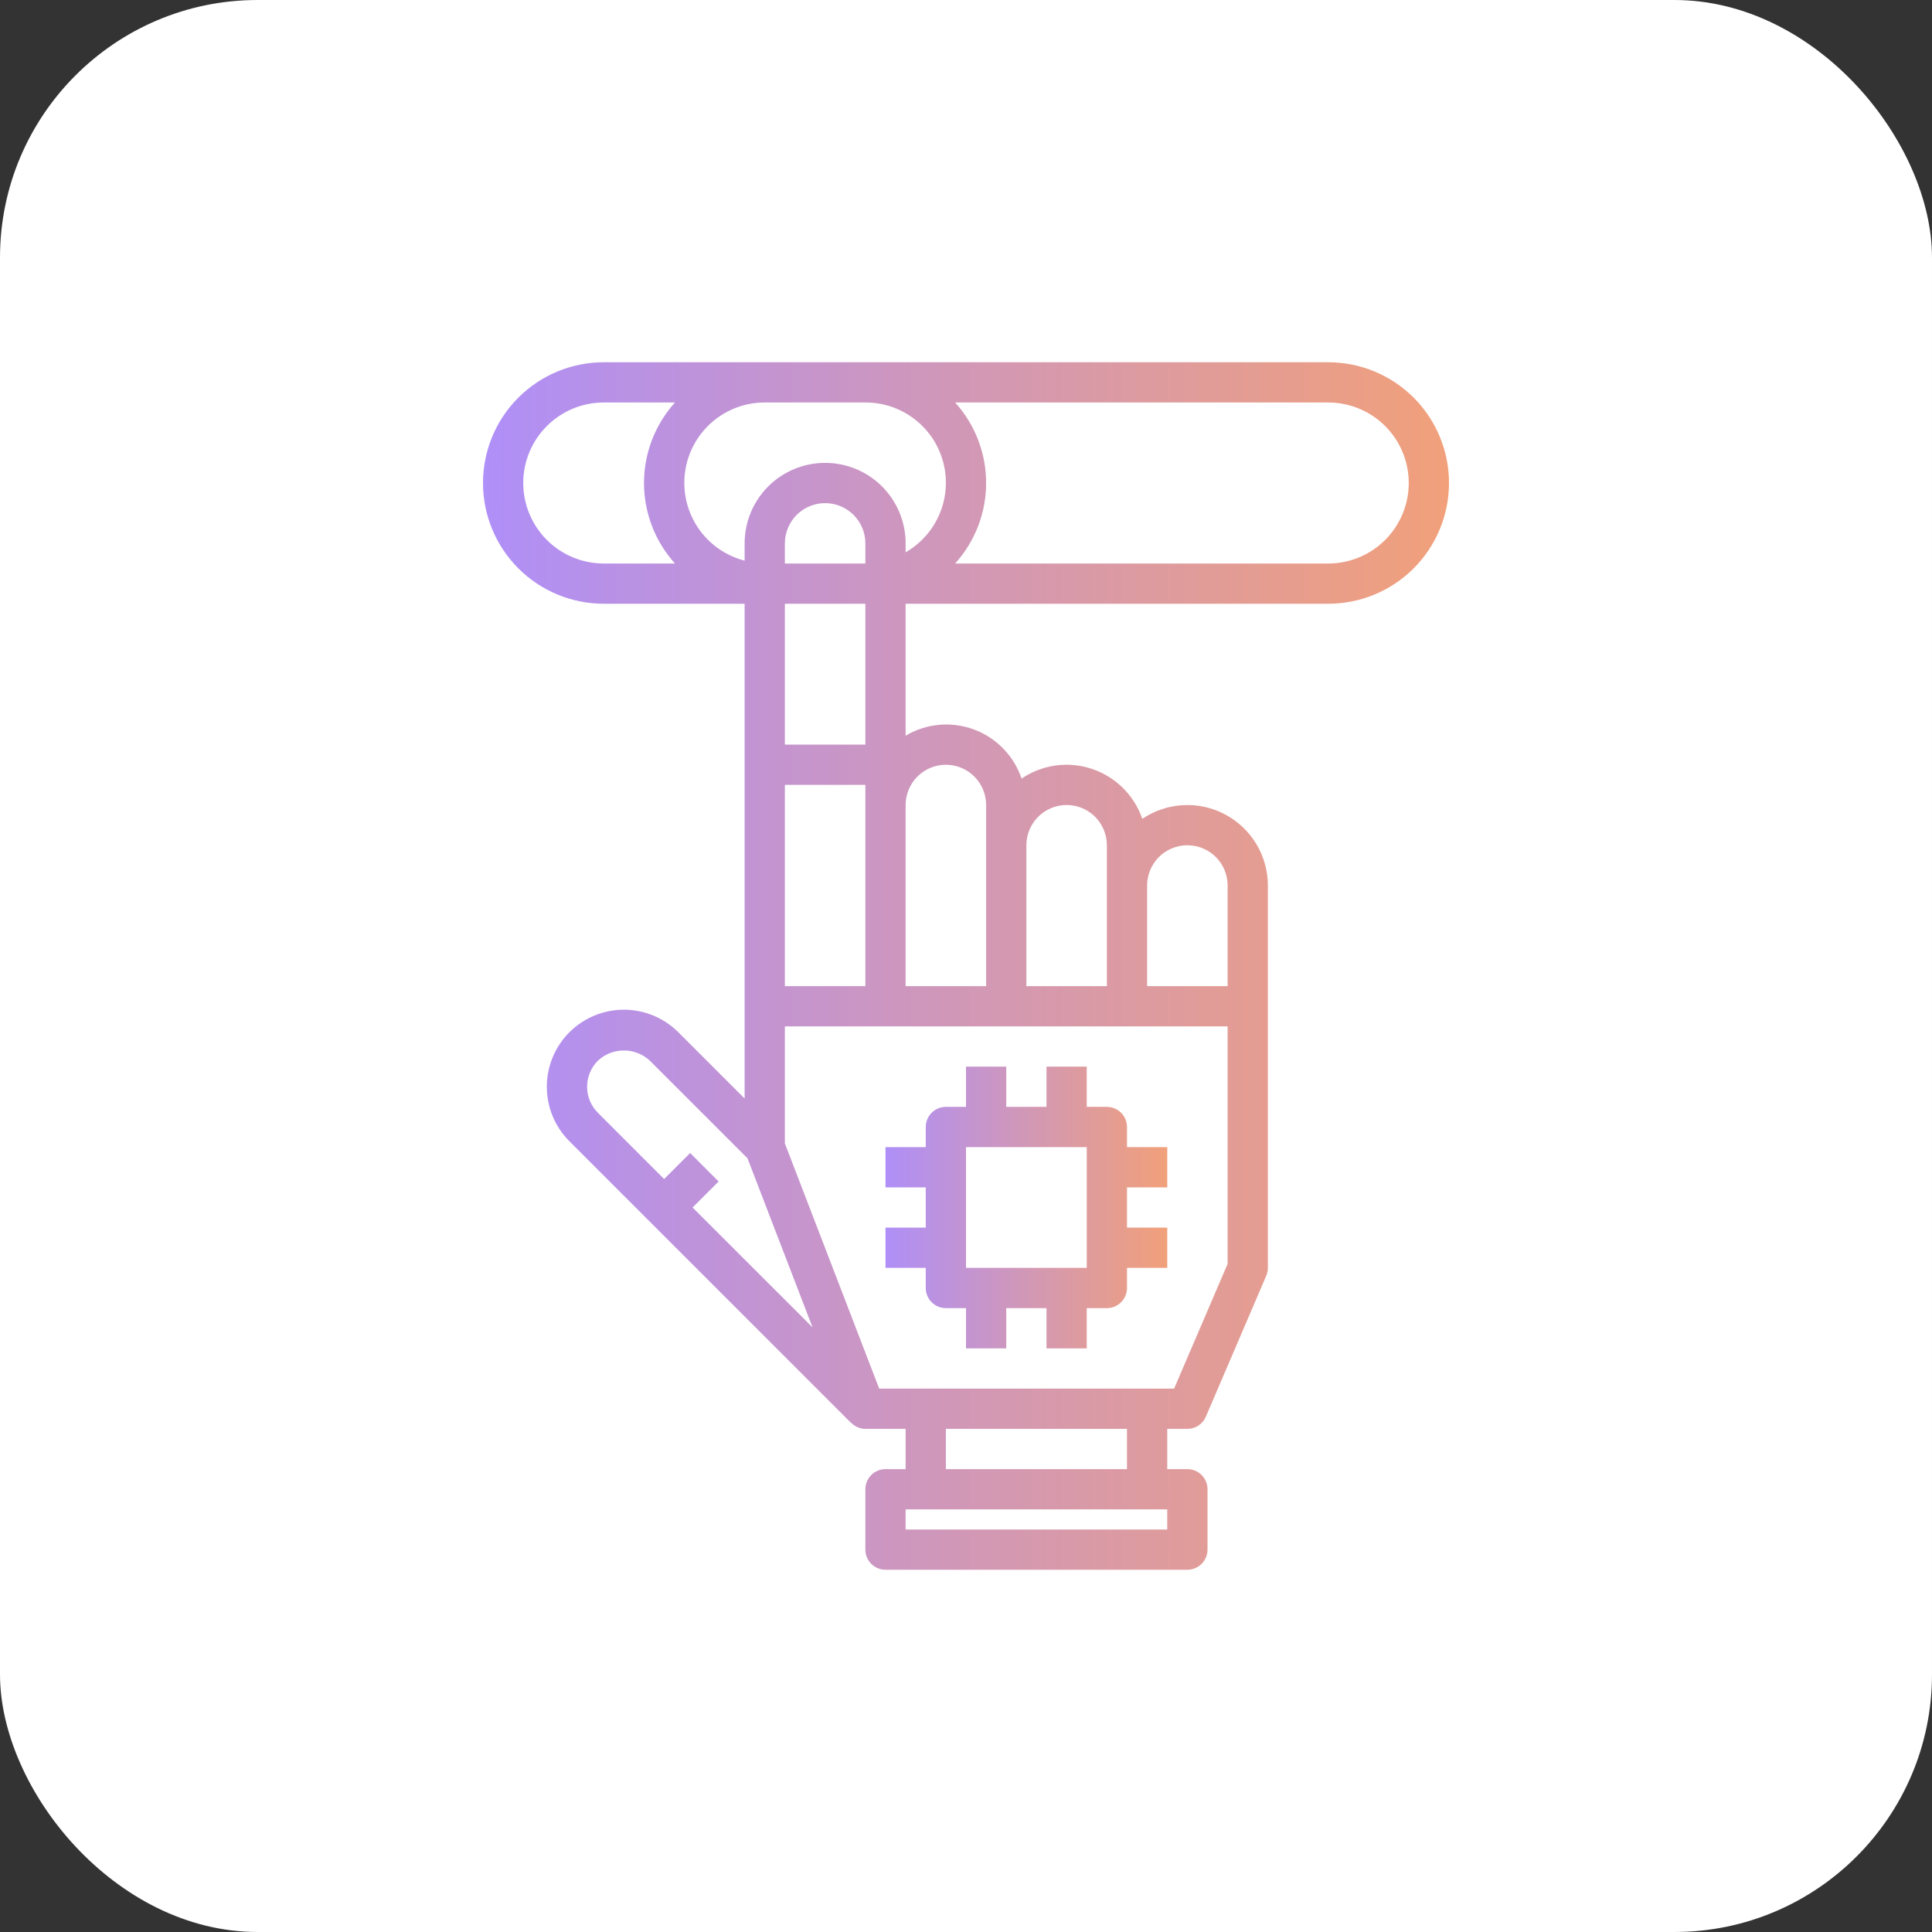
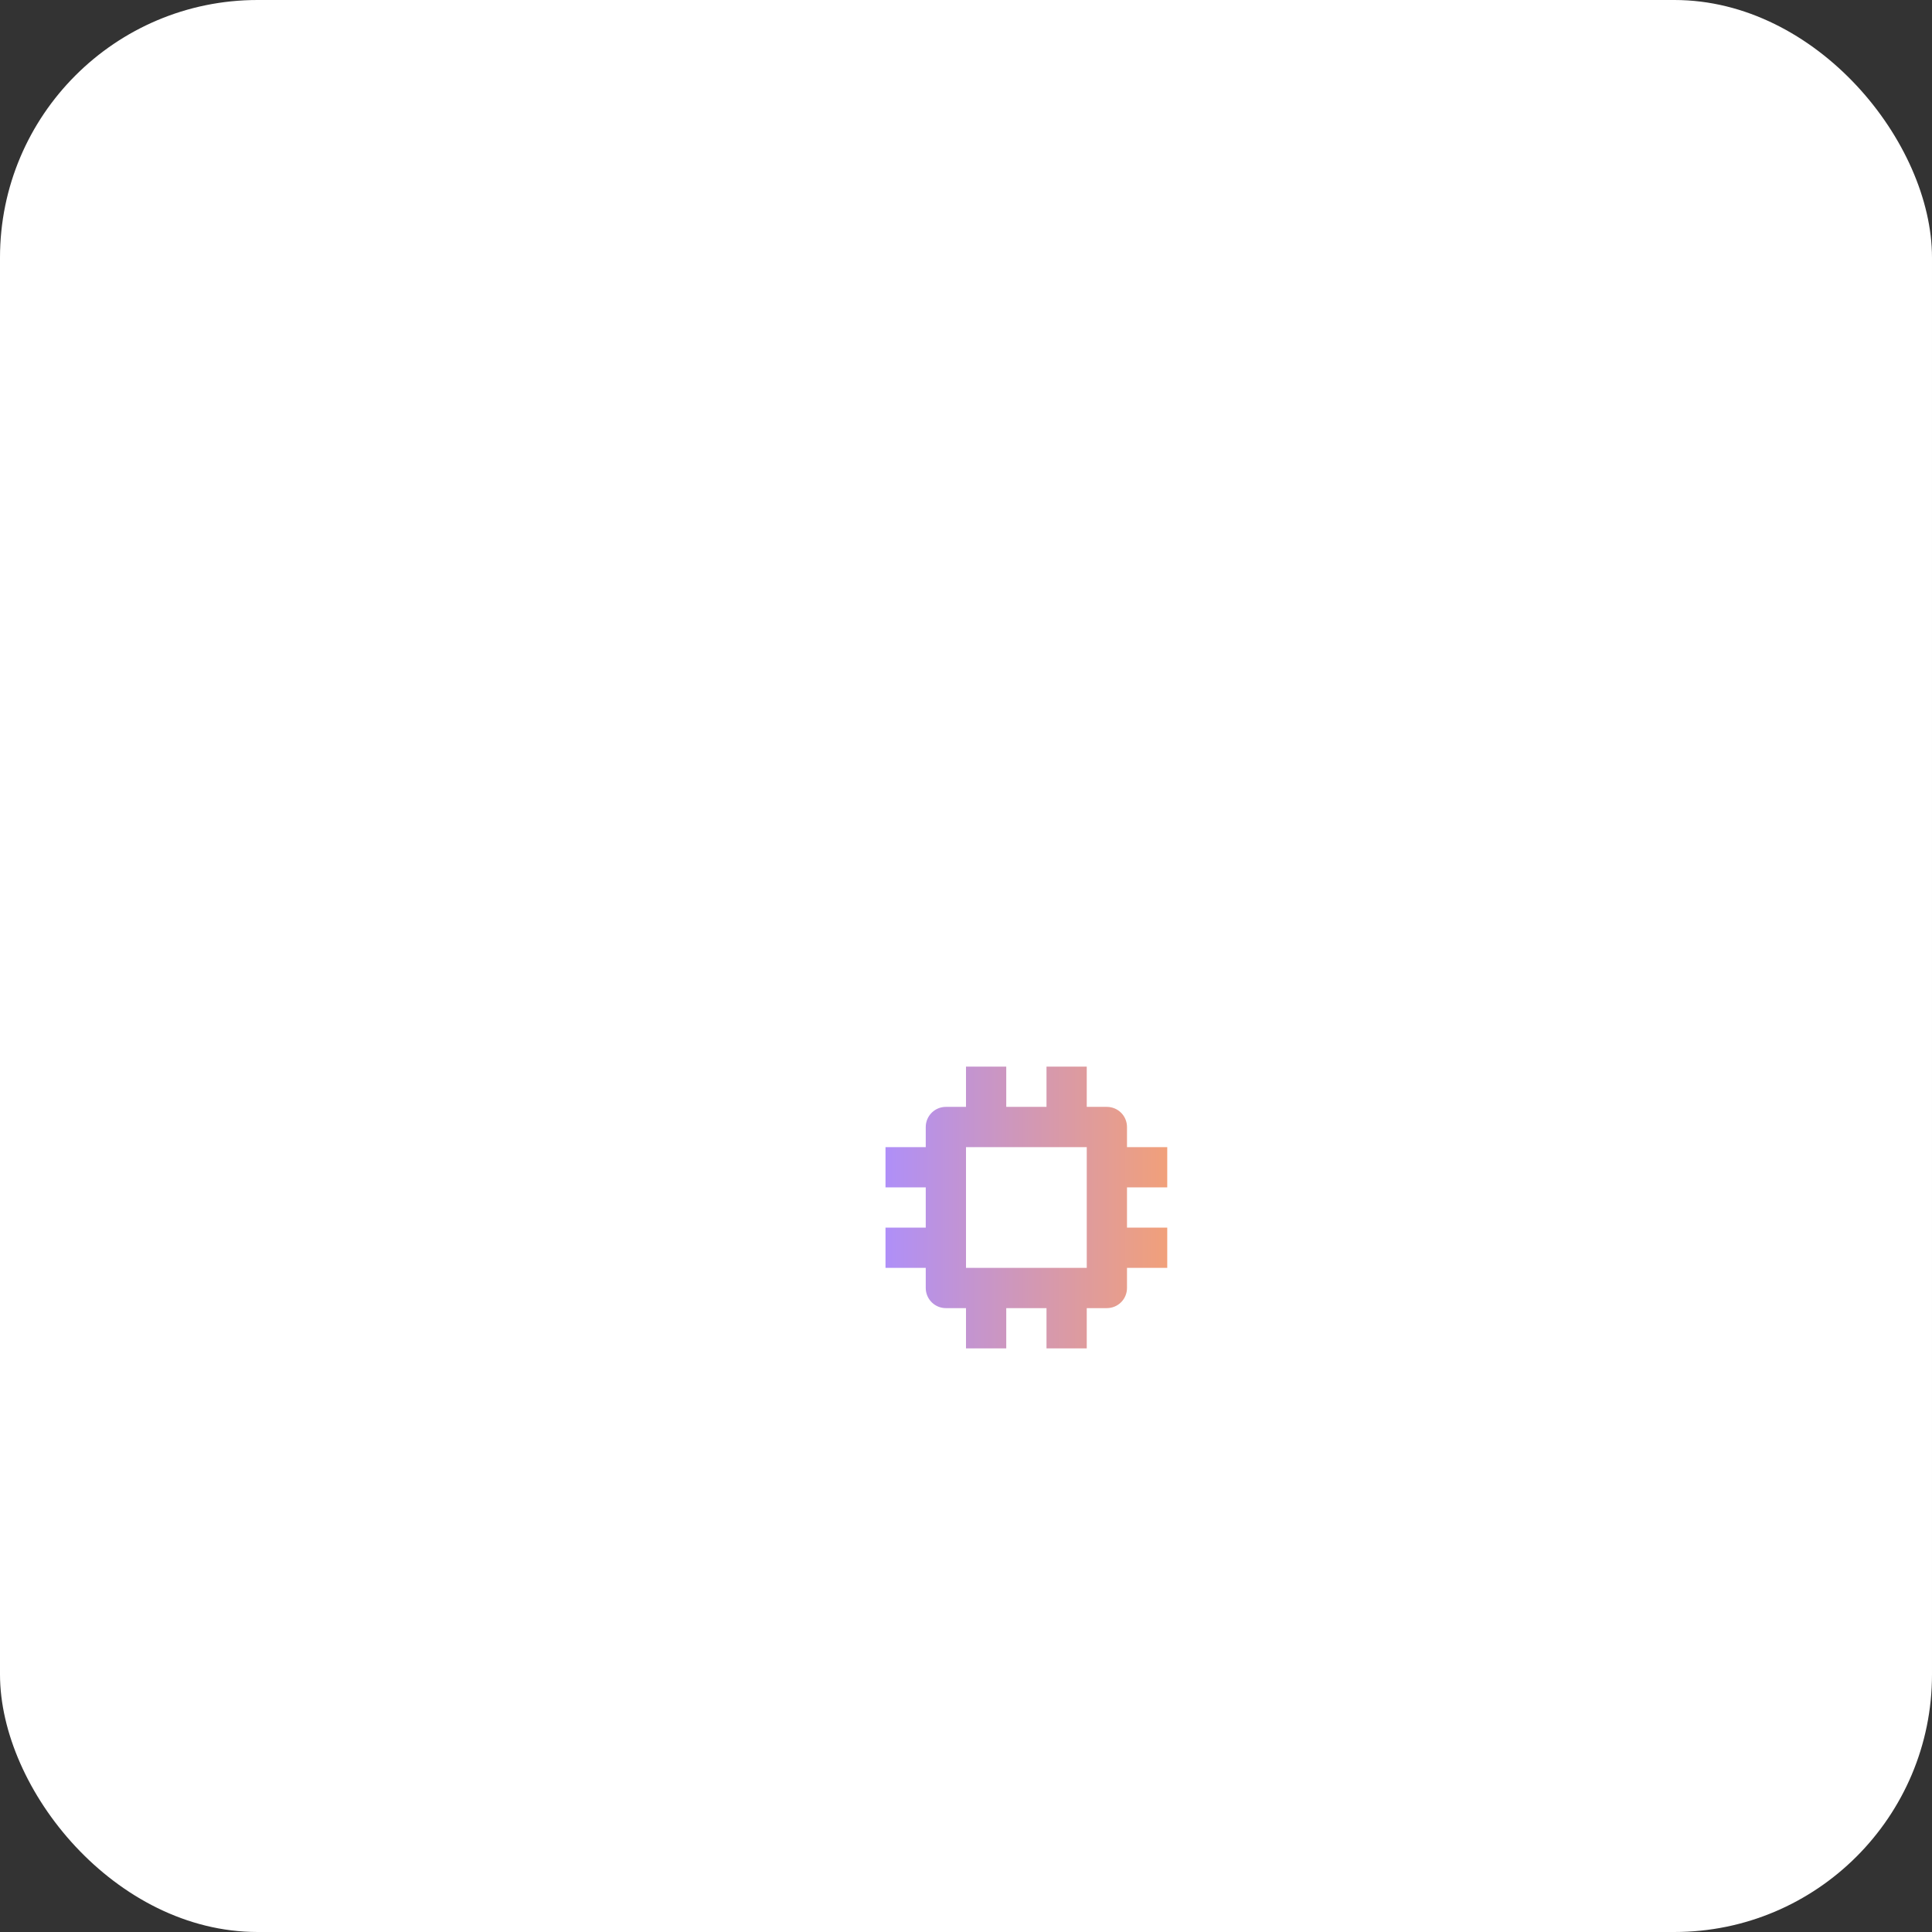
<svg xmlns="http://www.w3.org/2000/svg" width="60" height="60" viewBox="0 0 60 60" fill="none">
  <rect x="0" y="0" width="60" height="60" fill="#333333" stroke="none" />
  <rect width="60" height="60" rx="8" fill="white" />
-   <path d="M41.25 11.25H18.75C17.755 11.25 16.802 11.645 16.098 12.348C15.395 13.052 15 14.005 15 15C15 15.995 15.395 16.948 16.098 17.652C16.802 18.355 17.755 18.75 18.75 18.75H23.125V34.116L21.067 32.058C20.618 31.609 20.01 31.357 19.375 31.357C18.74 31.357 18.132 31.609 17.683 32.058C17.234 32.507 16.982 33.115 16.982 33.75C16.982 34.385 17.234 34.993 17.683 35.442L26.433 44.192L26.438 44.188C26.494 44.246 26.562 44.293 26.638 44.325C26.713 44.357 26.793 44.374 26.875 44.375H28.125V45.625H27.5C27.334 45.625 27.175 45.691 27.058 45.808C26.941 45.925 26.875 46.084 26.875 46.25V48.125C26.875 48.291 26.941 48.45 27.058 48.567C27.175 48.684 27.334 48.75 27.5 48.75H36.875C37.041 48.75 37.2 48.684 37.317 48.567C37.434 48.45 37.5 48.291 37.5 48.125V46.25C37.5 46.084 37.434 45.925 37.317 45.808C37.2 45.691 37.041 45.625 36.875 45.625H36.25V44.375H36.875C36.997 44.375 37.117 44.339 37.219 44.272C37.321 44.204 37.401 44.109 37.449 43.996L39.324 39.621C39.358 39.544 39.375 39.46 39.375 39.375V27.5C39.375 27.046 39.251 26.601 39.017 26.212C38.783 25.824 38.448 25.506 38.047 25.293C37.647 25.08 37.196 24.98 36.743 25.005C36.29 25.029 35.852 25.175 35.476 25.429C35.351 25.068 35.145 24.74 34.874 24.471C34.602 24.202 34.272 23.999 33.91 23.878C33.547 23.757 33.161 23.721 32.782 23.773C32.404 23.826 32.042 23.965 31.726 24.179C31.608 23.831 31.414 23.512 31.157 23.248C30.901 22.984 30.589 22.781 30.244 22.653C29.898 22.526 29.529 22.477 29.162 22.51C28.796 22.544 28.441 22.659 28.125 22.848V18.75H41.25C42.245 18.75 43.198 18.355 43.902 17.652C44.605 16.948 45 15.995 45 15C45 14.005 44.605 13.052 43.902 12.348C43.198 11.645 42.245 11.25 41.25 11.25ZM26.875 12.5C27.425 12.498 27.96 12.678 28.396 13.012C28.833 13.346 29.148 13.814 29.29 14.345C29.433 14.876 29.396 15.439 29.185 15.947C28.974 16.455 28.602 16.879 28.125 17.152V16.875C28.125 16.212 27.862 15.576 27.393 15.107C26.924 14.638 26.288 14.375 25.625 14.375C24.962 14.375 24.326 14.638 23.857 15.107C23.388 15.576 23.125 16.212 23.125 16.875V17.411C22.537 17.26 22.023 16.899 21.682 16.396C21.341 15.893 21.195 15.283 21.272 14.68C21.349 14.077 21.643 13.523 22.099 13.122C22.555 12.72 23.142 12.499 23.75 12.5H26.875ZM26.875 17.5H24.375V16.875C24.375 16.544 24.507 16.226 24.741 15.991C24.976 15.757 25.294 15.625 25.625 15.625C25.956 15.625 26.274 15.757 26.509 15.991C26.743 16.226 26.875 16.544 26.875 16.875V17.5ZM16.25 15C16.25 14.337 16.513 13.701 16.982 13.232C17.451 12.763 18.087 12.5 18.75 12.5H20.962C20.343 13.185 20 14.076 20 15C20 15.924 20.343 16.815 20.962 17.5H18.75C18.087 17.5 17.451 17.237 16.982 16.768C16.513 16.299 16.25 15.663 16.25 15ZM26.875 30.625H24.375V24.375H26.875V30.625ZM18.567 32.942C18.786 32.737 19.075 32.623 19.375 32.623C19.675 32.623 19.964 32.737 20.183 32.942L23.214 35.972L25.234 41.222L21.509 37.5L22.317 36.692L21.433 35.808L20.625 36.616L18.567 34.558C18.353 34.344 18.233 34.053 18.233 33.75C18.233 33.447 18.353 33.156 18.567 32.942ZM36.25 47.5H28.125V46.875H36.25V47.5ZM35 45.625H29.375V44.375H35V45.625ZM38.125 39.25L36.463 43.125H27.304L24.375 35.509V31.875H38.125V39.25ZM36.875 26.25C37.206 26.25 37.525 26.382 37.759 26.616C37.993 26.851 38.125 27.169 38.125 27.5V30.625H35.625V27.5C35.625 27.169 35.757 26.851 35.991 26.616C36.225 26.382 36.544 26.25 36.875 26.25ZM33.125 25C33.456 25 33.775 25.132 34.009 25.366C34.243 25.601 34.375 25.919 34.375 26.25V30.625H31.875V26.25C31.875 25.919 32.007 25.601 32.241 25.366C32.475 25.132 32.794 25 33.125 25ZM29.375 23.75C29.706 23.75 30.024 23.882 30.259 24.116C30.493 24.351 30.625 24.669 30.625 25V30.625H28.125V25C28.125 24.669 28.257 24.351 28.491 24.116C28.726 23.882 29.044 23.75 29.375 23.75ZM26.875 23.125H24.375V18.75H26.875V23.125ZM41.25 17.5H29.663C30.282 16.815 30.625 15.924 30.625 15C30.625 14.076 30.282 13.185 29.663 12.5H41.25C41.913 12.5 42.549 12.763 43.018 13.232C43.487 13.701 43.75 14.337 43.75 15C43.75 15.663 43.487 16.299 43.018 16.768C42.549 17.237 41.913 17.5 41.25 17.5Z" fill="url(#paint0_linear_1774_1972)" />
  <path d="M35 35C35 34.834 34.934 34.675 34.817 34.558C34.7 34.441 34.541 34.375 34.375 34.375H33.75V33.125H32.5V34.375H31.25V33.125H30V34.375H29.375C29.209 34.375 29.05 34.441 28.933 34.558C28.816 34.675 28.75 34.834 28.75 35V35.625H27.5V36.875H28.75V38.125H27.5V39.375H28.75V40C28.75 40.166 28.816 40.325 28.933 40.442C29.05 40.559 29.209 40.625 29.375 40.625H30V41.875H31.25V40.625H32.5V41.875H33.75V40.625H34.375C34.541 40.625 34.7 40.559 34.817 40.442C34.934 40.325 35 40.166 35 40V39.375H36.25V38.125H35V36.875H36.25V35.625H35V35ZM33.75 39.375H30V35.625H33.75V39.375Z" fill="url(#paint1_linear_1774_1972)" />
  <defs>
    <linearGradient id="paint0_linear_1774_1972" x1="15" y1="30" x2="45" y2="30" gradientUnits="userSpaceOnUse">
      <stop stop-color="#AF8FF8" />
      <stop offset="0.465" stop-color="#CF97BA" />
      <stop offset="1" stop-color="#F1A07A" />
    </linearGradient>
    <linearGradient id="paint1_linear_1774_1972" x1="27.5" y1="37.5" x2="36.25" y2="37.5" gradientUnits="userSpaceOnUse">
      <stop stop-color="#AF8FF8" />
      <stop offset="0.465" stop-color="#CF97BA" />
      <stop offset="1" stop-color="#F1A07A" />
    </linearGradient>
  </defs>
</svg>